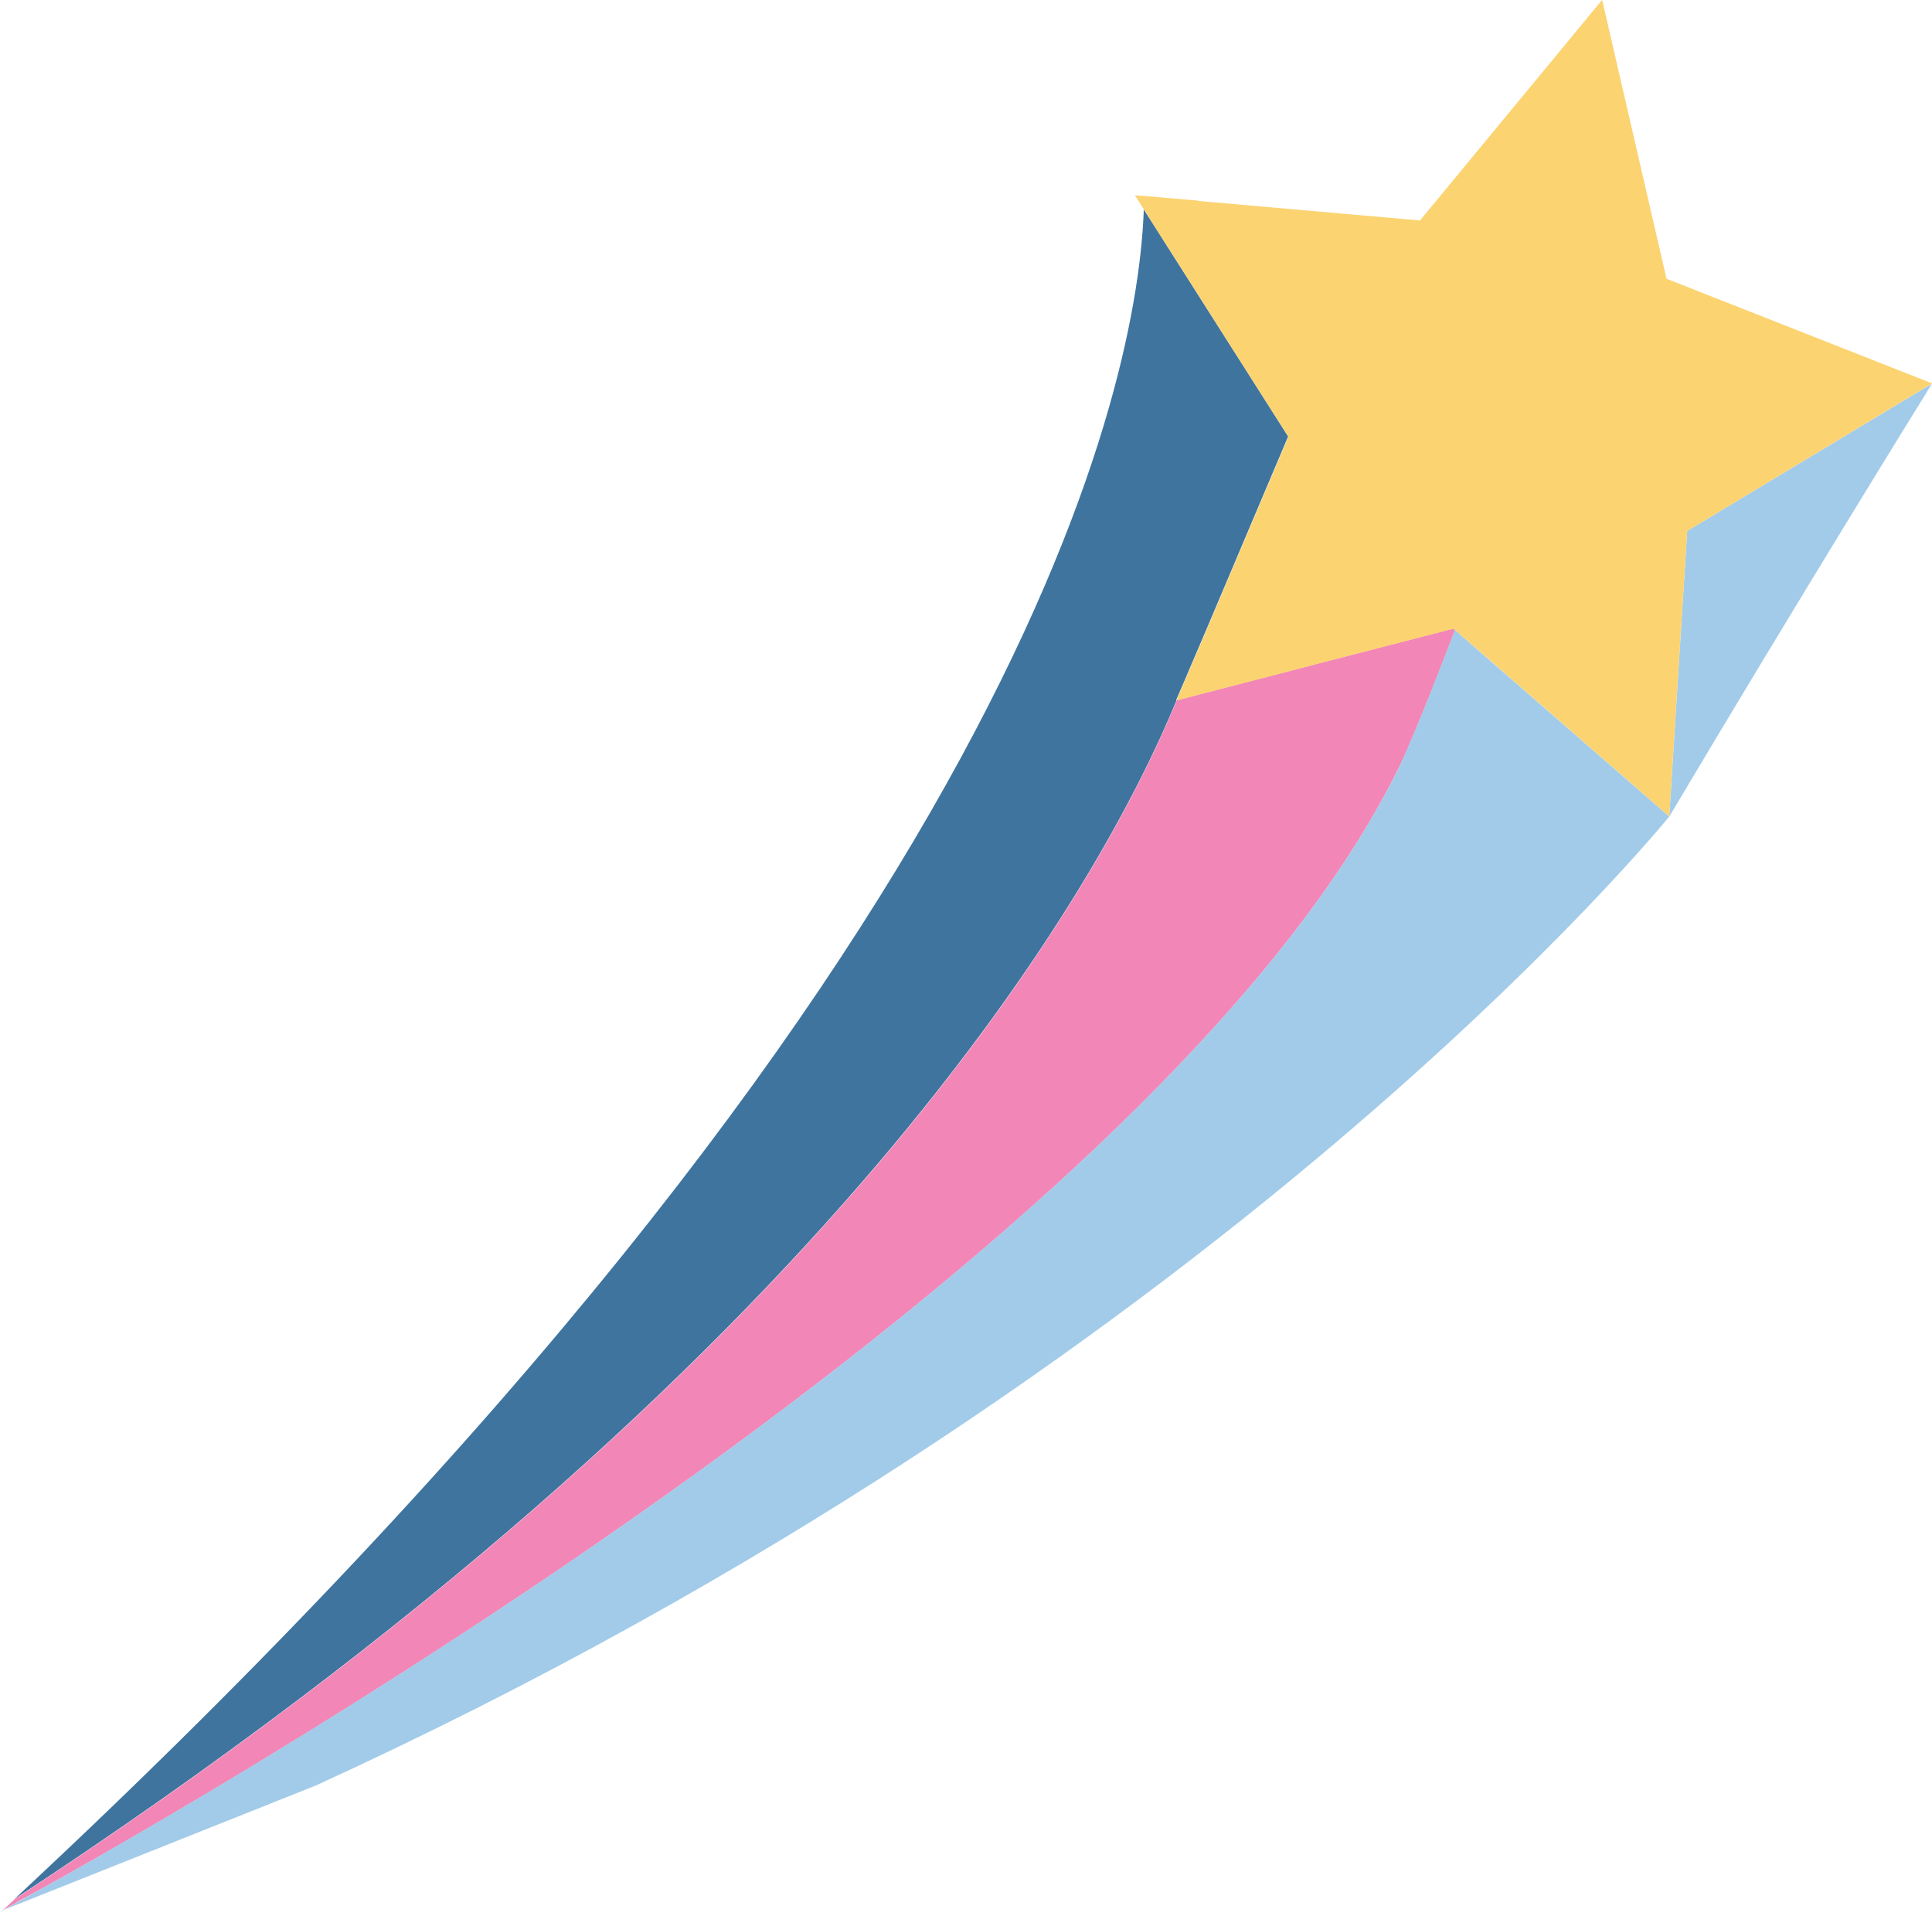
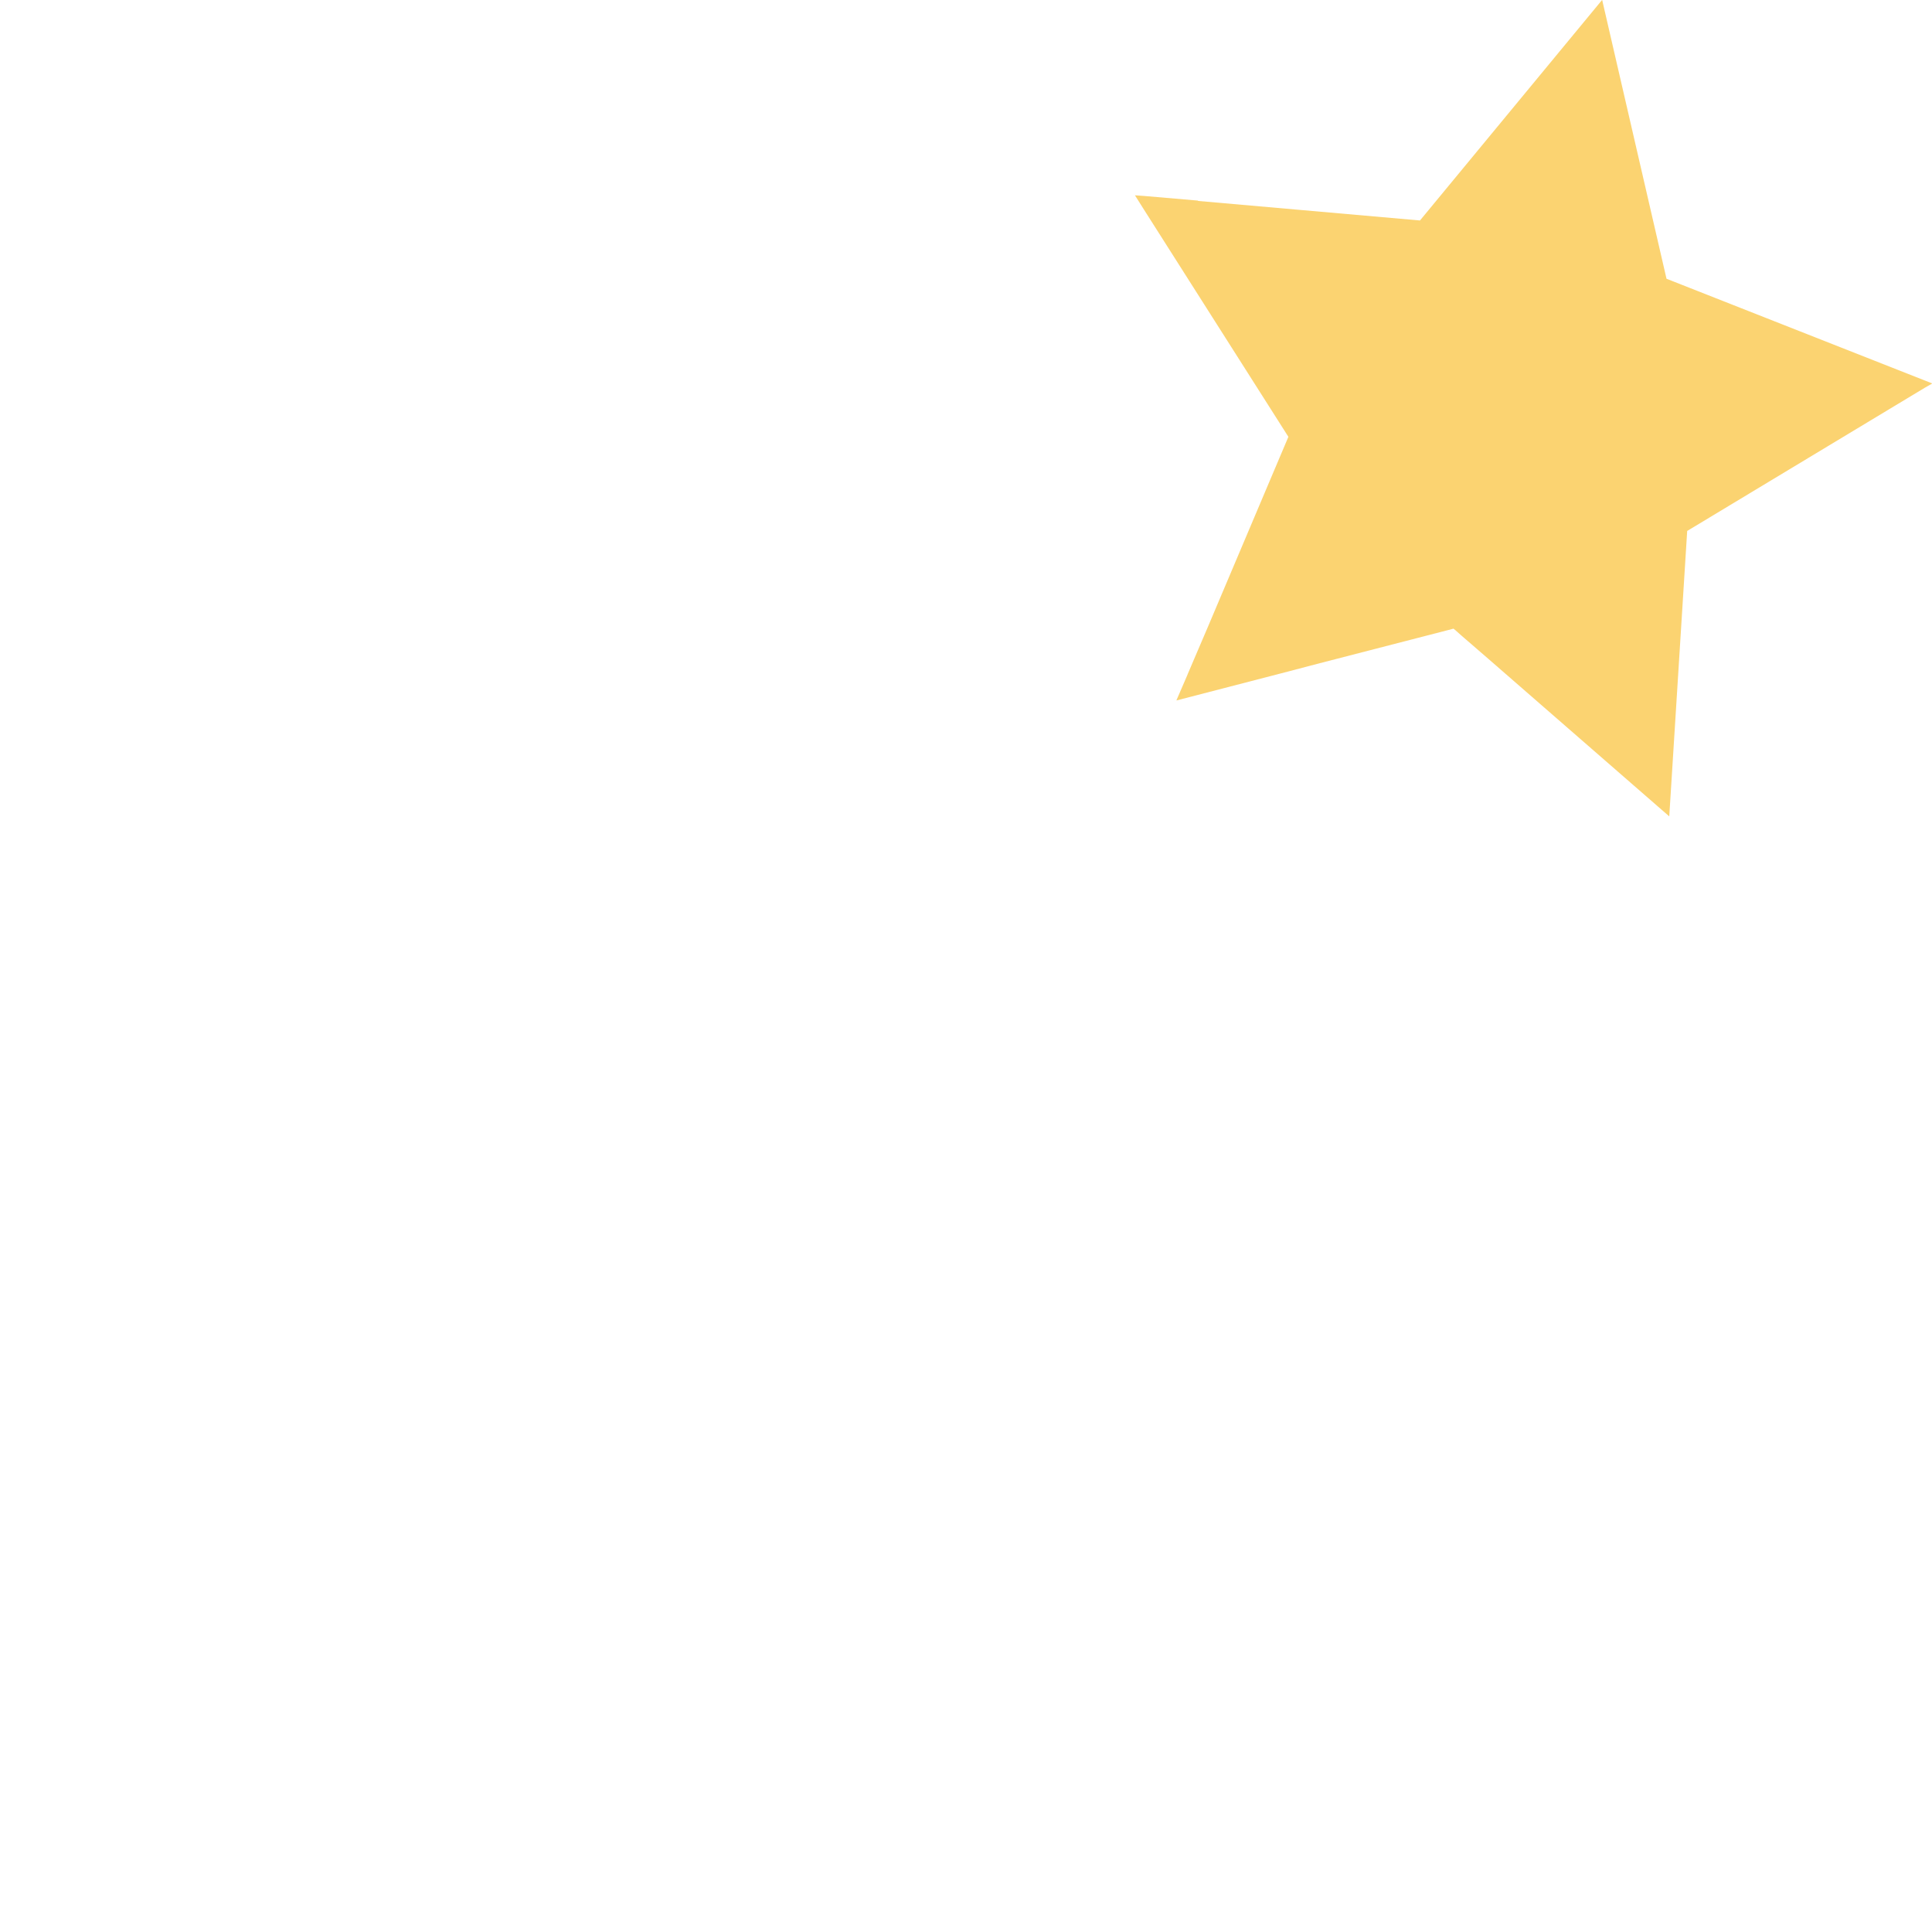
<svg xmlns="http://www.w3.org/2000/svg" height="166.4" preserveAspectRatio="xMidYMid meet" version="1.0" viewBox="115.9 132.1 168.1 166.4" width="168.1" zoomAndPan="magnify">
  <g id="change1_1">
-     <path d="M227.98,170.07l-7.01,16.55l-1.72,4.02l-0.08,0.2l-0.93,2.15l0.04,0.01c-6.44,15.63-29.22,57.19-101.13,104.31 c88.95-82.76,97.77-132.78,98.27-146.99L227.98,170.07z" fill="#3f749f" />
-   </g>
+     </g>
  <g id="change2_1">
-     <path d="M242.51,186.9c0,0-0.01,0.04-0.04,0.1c-0.37,0.98-3.37,8.81-4.76,11.69c-0.03,0.06-0.06,0.13-0.09,0.19 c-0.08,0.17-0.18,0.35-0.27,0.52c-19.13,38.18-88.96,80.52-112.39,93.94c-0.45,0.26-0.88,0.51-1.3,0.74 c-0.57,0.32-1.1,0.62-1.6,0.91c-0.43,0.24-0.84,0.47-1.22,0.68c-0.47,0.26-0.9,0.5-1.28,0.71c-1.5,0.83-2.33,1.28-2.33,1.28 l-0.01,0.02c0,0-0.01,0-0.01,0.01c-0.01,0.01-0.03,0.01-0.04,0.02c-0.38,0.2-0.73,0.39-1.04,0.59c0.35-0.33,0.68-0.65,1.03-0.97 c71.92-47.12,94.7-88.68,101.13-104.31l0.02-0.01l9.65-2.5l2.51-0.66l11.89-3.07L242.51,186.9z" fill="#f287b7" />
-   </g>
+     </g>
  <g id="change3_1">
-     <path d="M243.08,187.42l18.06,15.71c0,0-39.04,48.33-117.79,84.31l-27.03,10.77l0.85-0.51 c0.01-0.01,0.03-0.01,0.04-0.02l0.03-0.01c0,0,0.82-0.44,2.33-1.3c0.38-0.21,0.81-0.45,1.28-0.71c0.19-0.1,0.35-0.19,0.55-0.3 c0.22-0.11,0.44-0.24,0.67-0.38c0.5-0.28,1.03-0.58,1.6-0.91c0.05-0.03,0.09-0.05,0.14-0.08c0.39-0.21,0.77-0.42,1.16-0.67 c23.43-13.42,93.26-55.75,112.39-93.94c0.06-0.11,0.13-0.21,0.19-0.32c0.01-0.08,0.04-0.14,0.08-0.19l0.08-0.2 c1.38-2.88,4.38-10.71,4.76-11.69c0.03-0.06,0.04-0.1,0.04-0.1l0.03,0.03L243.08,187.42z M116.13,298.3 c-0.08,0.05-0.13,0.08-0.19,0.15l0.38-0.23l-0.14,0.05C116.15,298.29,116.15,298.29,116.13,298.3z M262.7,178.29l-1.56,24.83l0,0 l0,0.02c10.93-18.4,22.11-36.46,22.85-37.65l-0.63,0.36L262.7,178.29z M284.01,165.43L284.01,165.43c0.01,0,0.02-0.01,0.02-0.01 L284.01,165.43z" fill="#a2cbe9" />
-   </g>
+     </g>
  <g id="change4_1">
    <path d="M284.06,165.44l-0.07,0.04l-0.63,0.36l-20.66,12.45l-1.56,24.83l0,0l-15.76-13.72l-2.29-1.98l-0.54-0.48 l-0.03-0.03l-0.01,0l-0.14-0.12l-11.89,3.07l-2.51,0.66l-9.65,2.5l-0.02,0.01l-0.04-0.01l0.93-2.15l0.08-0.2l1.72-4.02l7.01-16.55 l-12.55-19.74l-0.8-1.27l0.83,0.06l4.65,0.4l0.01,0.03l19.31,1.7l15.85-19.19l5.6,24.26l23.13,9.11l0.01,0L284.06,165.44z" fill="#fbd371" />
  </g>
</svg>